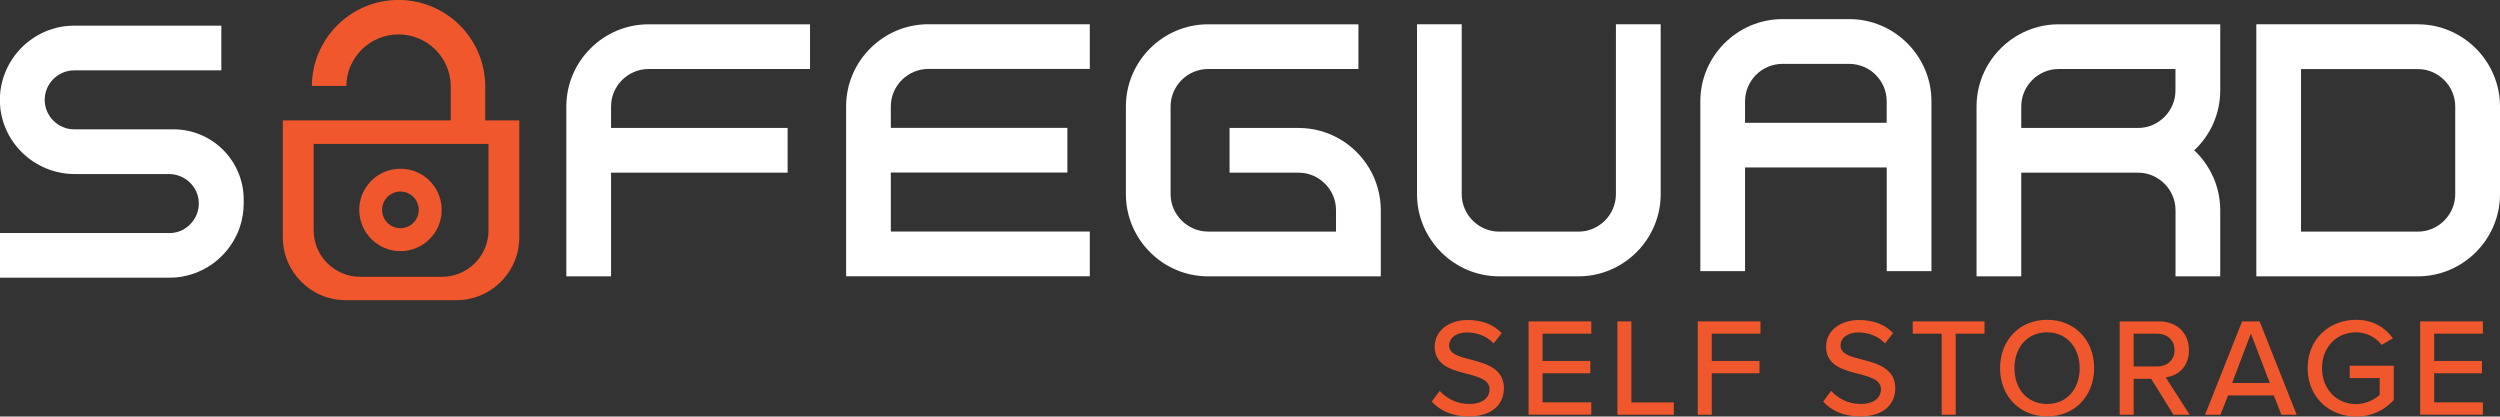
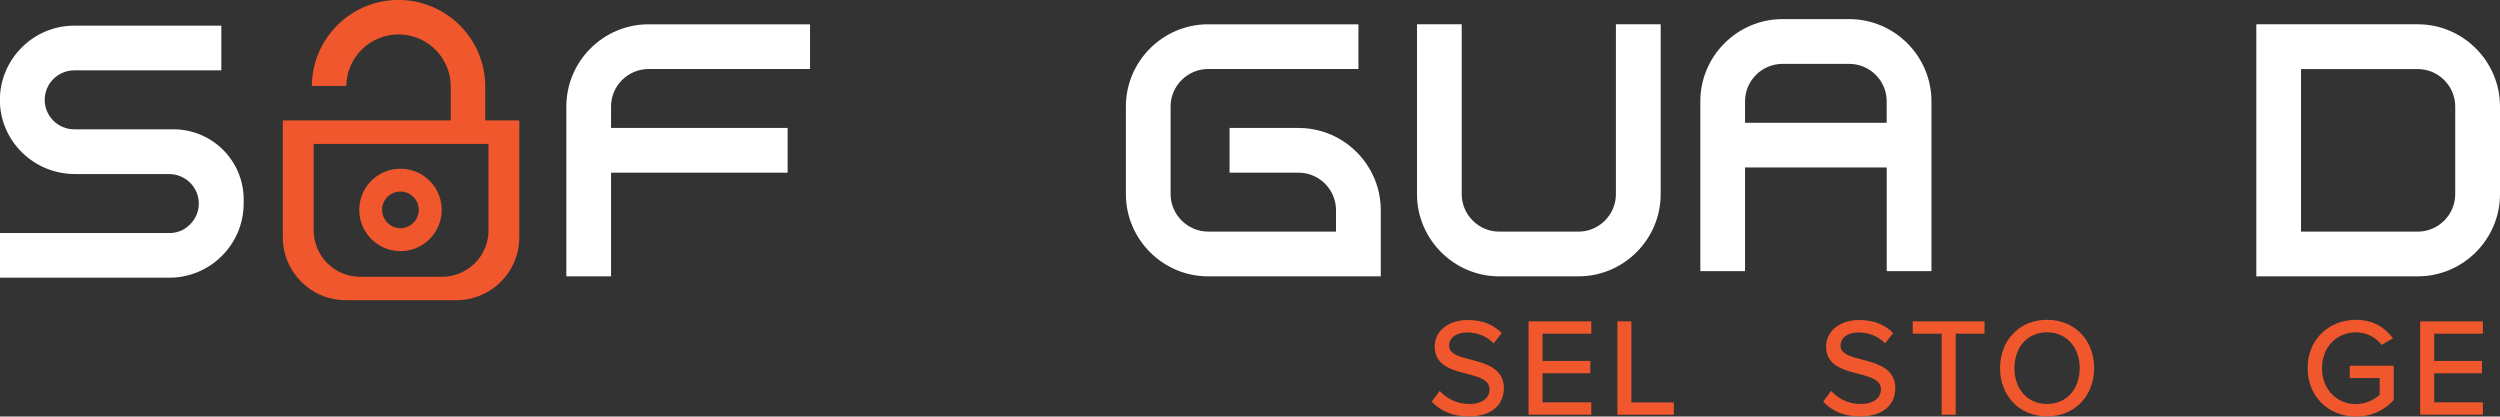
<svg xmlns="http://www.w3.org/2000/svg" id="Layer_2" data-name="Layer 2" viewBox="0 0 385.85 64.29">
  <rect x="0" y="0" width="385.85" height="64.29" fill="#333333" stroke="none" />
  <defs>
    <style>
      .cls-1 {
        fill: #f1572c;
      }

      .cls-2 {
        fill: #fff;
      }
    </style>
  </defs>
  <g id="Layer_1-2" data-name="Layer 1">
    <g>
      <path class="cls-2" d="M285.43,2.95h-10.32c-6.97,0-12.68,5.71-12.68,12.68v26.22h6.9v-16h21.87v16h6.9V15.63c0-6.97-5.71-12.68-12.68-12.68ZM291.2,18.95h-21.87v-3.32s0-.03,0-.05c.03-3.15,2.61-5.72,5.77-5.72h10.32c3.16,0,5.75,2.57,5.77,5.72,0,.02,0,.03,0,.05v3.32Z" />
      <g>
        <path class="cls-1" d="M222.2,60.32c.97,1.08,2.53,2.03,4.54,2.03,2.33,0,3.16-1.19,3.16-2.23,0-1.51-1.64-1.94-3.48-2.42-2.31-.6-4.99-1.27-4.99-4.21,0-2.38,2.1-4.1,5.1-4.1,2.22,0,3.97.71,5.25,2.01l-1.25,1.6c-1.1-1.17-2.61-1.69-4.17-1.69s-2.7.82-2.7,2.03c0,1.3,1.55,1.71,3.35,2.16,2.36.63,5.1,1.36,5.1,4.43,0,2.25-1.56,4.34-5.45,4.34-2.57,0-4.45-.93-5.68-2.29l1.23-1.66Z" />
        <path class="cls-1" d="M235.92,64.01v-14.41h9.68v1.9h-7.52v4.21h7.37v1.9h-7.37v4.49h7.52v1.9h-9.68Z" />
        <path class="cls-1" d="M249.63,64.01v-14.41h2.16v12.51h6.55v1.9h-8.71Z" />
-         <path class="cls-1" d="M262.03,64.01v-14.41h9.68v1.9h-7.52v4.21h7.37v1.9h-7.37v6.4h-2.16Z" />
        <path class="cls-1" d="M282.61,60.32c.97,1.08,2.53,2.03,4.54,2.03,2.33,0,3.16-1.19,3.16-2.23,0-1.51-1.64-1.94-3.48-2.42-2.31-.6-4.99-1.27-4.99-4.21,0-2.38,2.1-4.1,5.1-4.1,2.22,0,3.97.71,5.25,2.01l-1.25,1.6c-1.1-1.17-2.61-1.69-4.17-1.69s-2.7.82-2.7,2.03c0,1.3,1.55,1.71,3.35,2.16,2.36.63,5.1,1.36,5.1,4.43,0,2.25-1.56,4.34-5.45,4.34-2.57,0-4.45-.93-5.68-2.29l1.23-1.66Z" />
        <path class="cls-1" d="M299.68,64.01v-12.51h-4.47v-1.9h11.08v1.9h-4.45v12.51h-2.16Z" />
        <path class="cls-1" d="M315.95,49.36c4.3,0,7.26,3.18,7.26,7.45s-2.96,7.45-7.26,7.45-7.26-3.18-7.26-7.45,2.96-7.45,7.26-7.45ZM315.95,51.29c-3.09,0-5.04,2.35-5.04,5.53s1.95,5.53,5.04,5.53,5.03-2.38,5.03-5.53-1.99-5.53-5.03-5.53Z" />
-         <path class="cls-1" d="M335.45,64.01l-3.44-5.55h-2.7v5.55h-2.16v-14.41h6.07c2.74,0,4.62,1.77,4.62,4.43s-1.75,3.98-3.59,4.21l3.7,5.77h-2.51ZM332.94,51.5h-3.63v5.06h3.63c1.56,0,2.68-1.02,2.68-2.53s-1.12-2.53-2.68-2.53Z" />
-         <path class="cls-1" d="M352.11,64.01l-1.17-2.98h-7.06l-1.17,2.98h-2.38l5.72-14.41h2.7l5.72,14.41h-2.38ZM347.4,51.48l-2.89,7.63h5.81l-2.92-7.63Z" />
        <path class="cls-1" d="M363.63,49.36c2.7,0,4.49,1.23,5.7,2.85l-1.75,1.02c-.82-1.1-2.27-1.94-3.95-1.94-3,0-5.25,2.29-5.25,5.53s2.25,5.55,5.25,5.55c1.6,0,2.96-.78,3.65-1.43v-2.59h-4.62v-1.9h6.79v5.29c-1.38,1.53-3.37,2.55-5.81,2.55-4.13,0-7.48-2.98-7.48-7.48s3.35-7.45,7.48-7.45Z" />
        <path class="cls-1" d="M373.53,64.01v-14.41h9.68v1.9h-7.52v4.21h7.37v1.9h-7.37v4.49h7.52v1.9h-9.68Z" />
      </g>
      <path class="cls-2" d="M121.56,26.65h-27.25v16h-6.9v-26.22c0-6.97,5.71-12.68,12.68-12.68h24.93v6.9h-24.93c-3.16,0-5.78,2.61-5.78,5.77v3.32h27.25v6.9Z" />
-       <path class="cls-2" d="M137.49,26.65v9.09h30.71v6.9h-37.61v-26.22c0-6.97,5.71-12.68,12.68-12.68h24.93v6.9h-24.93c-3.16,0-5.78,2.61-5.78,5.77v3.32h27.25v6.9h-27.25Z" />
      <path class="cls-2" d="M173.77,29.97v-13.54c0-6.97,5.71-12.68,12.68-12.68h23.21v6.9h-23.21c-3.16,0-5.78,2.61-5.78,5.77v13.54c0,3.16,2.61,5.78,5.78,5.78h19.75v-3.32c0-3.16-2.61-5.77-5.77-5.77h-10.66v-6.9h10.66c2.32,0,4.5.63,6.38,1.73,3.76,2.21,6.3,6.29,6.3,10.95v10.22h-26.66c-6.97,0-12.68-5.71-12.68-12.68Z" />
-       <path class="cls-2" d="M329.99,26.65h-18.03v16h-6.9v-26.22c0-6.97,5.71-12.68,12.68-12.68h18.03s6.9,0,6.9,0h0v10.22c0,3.63-1.54,6.91-4.01,9.23,2.46,2.32,4.01,5.6,4.01,9.23v10.22h-6.9v-10.22c0-3.16-2.61-5.78-5.77-5.78ZM317.6,19.75h12.39c3.16,0,5.77-2.61,5.77-5.78v-3.32h-18.03c-3.16,0-5.77,2.61-5.77,5.78v3.32h5.64Z" />
      <path class="cls-2" d="M365.4,42.65h-17.16V3.75h24.93c6.97,0,12.68,5.71,12.68,12.68v13.54c0,6.97-5.71,12.68-12.68,12.68h-7.77ZM355.14,35.75h18.03c3.16,0,5.77-2.61,5.77-5.78v-13.54c0-3.16-2.61-5.77-5.77-5.77h-18.03v25.09h0Z" />
      <path class="cls-2" d="M26.77,19.96c5.99,0,10.84,4.85,10.84,10.84v.61c0,1.23-.2,2.42-.56,3.53-.06.18-.12.35-.19.53-.03.09-.07.17-.1.26-.04.09-.07.17-.11.26h0c-.04.09-.08.17-.12.25-.1.21-.2.42-.31.62-.04.08-.09.16-.14.24h0c-.05.08-.09.16-.14.24-.48.79-1.05,1.51-1.7,2.16-.36.36-.74.69-1.14,1-.07.06-.15.11-.22.16-.04.03-.07.05-.11.08-.07.05-.15.11-.23.16-.08.05-.15.1-.23.15-.12.07-.23.15-.35.22-.6.35-1.22.65-1.88.89-.09.03-.18.06-.26.09-.53.18-1.08.32-1.64.43-.09.02-.19.03-.28.05-.57.09-1.15.13-1.74.13H0v-6.9h26.16c.09,0,.18,0,.26,0,.03,0,.06,0,.09,0,.06,0,.11-.01.17-.02.09,0,.17-.02.25-.04.08-.01.17-.03.25-.05.07-.02.15-.04.22-.06.11-.03.21-.06.32-.1.03-.01.07-.03.1-.04.03-.01.07-.03.1-.04.1-.04.2-.09.3-.14.06-.03.13-.07.19-.11.03-.02.06-.04.09-.06.13-.08.25-.16.36-.25h0c.06-.04.12-.09.17-.14.11-.09.22-.19.32-.29.86-.86,1.39-2.07,1.33-3.4-.1-2.45-2.16-4.36-4.61-4.36h-14.53c-6.31,0-11.52-5.06-11.56-11.38C-.04,9.15,5.13,3.96,11.45,3.96h22.71v6.9H11.45c-2.5,0-4.55,2.05-4.55,4.55,0,.02,0,.04,0,.06.03,2.47,2.06,4.49,4.55,4.49h15.32Z" />
      <g>
        <path class="cls-1" d="M74.89,18.59v-5.56c-.11-4.22-2.17-7.96-5.32-10.34-2.24-1.69-5.03-2.7-8.06-2.7-7.35,0-13.32,5.93-13.38,13.27h5.32c.06-4.4,3.64-7.95,8.06-7.95s8,3.55,8.06,7.95h0v5.32h-25.92v18.03c0,5.37,4.35,9.72,9.72,9.72h17.07c1.61,0,3.12-.39,4.45-1.08,3.13-1.61,5.26-4.88,5.26-8.64v-18.03h-5.26ZM75.4,35.54c0,.94-.18,1.83-.51,2.65-.89,2.25-2.89,3.94-5.32,4.4-.44.09-.89.13-1.36.13h-12.62c-3.97,0-7.18-3.22-7.18-7.18v-13.33h26.98v13.33Z" />
        <path class="cls-1" d="M64.18,26.5h0c-.73-.3-1.53-.46-2.37-.46-.91,0-1.77.19-2.55.53-2.24.98-3.81,3.22-3.81,5.83,0,3.51,2.85,6.36,6.36,6.36s6.36-2.85,6.36-6.36c0-2.67-1.65-4.96-3.98-5.9ZM61.8,35.22c-1.56,0-2.83-1.27-2.83-2.83s1.27-2.83,2.83-2.83,2.83,1.27,2.83,2.83-1.27,2.83-2.83,2.83Z" />
      </g>
      <path class="cls-2" d="M256.31,3.75v26.22c0,6.97-5.71,12.68-12.68,12.68h-12.25c-6.97,0-12.68-5.71-12.68-12.68V3.75h6.9v26.22c0,3.16,2.61,5.78,5.78,5.78h12.25c3.16,0,5.77-2.61,5.77-5.78V3.75h6.91Z" />
    </g>
  </g>
</svg>